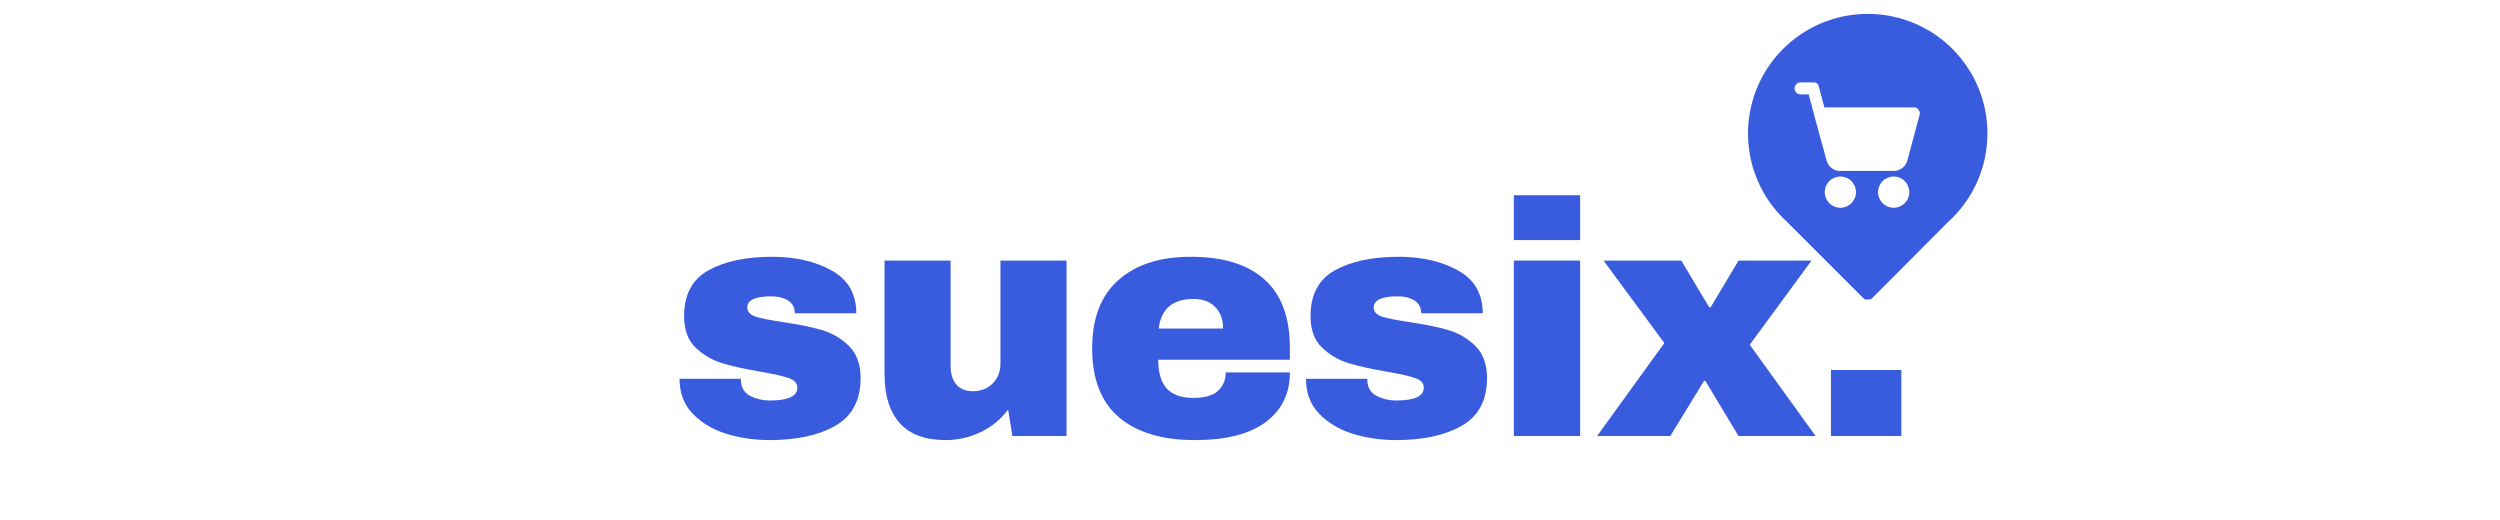
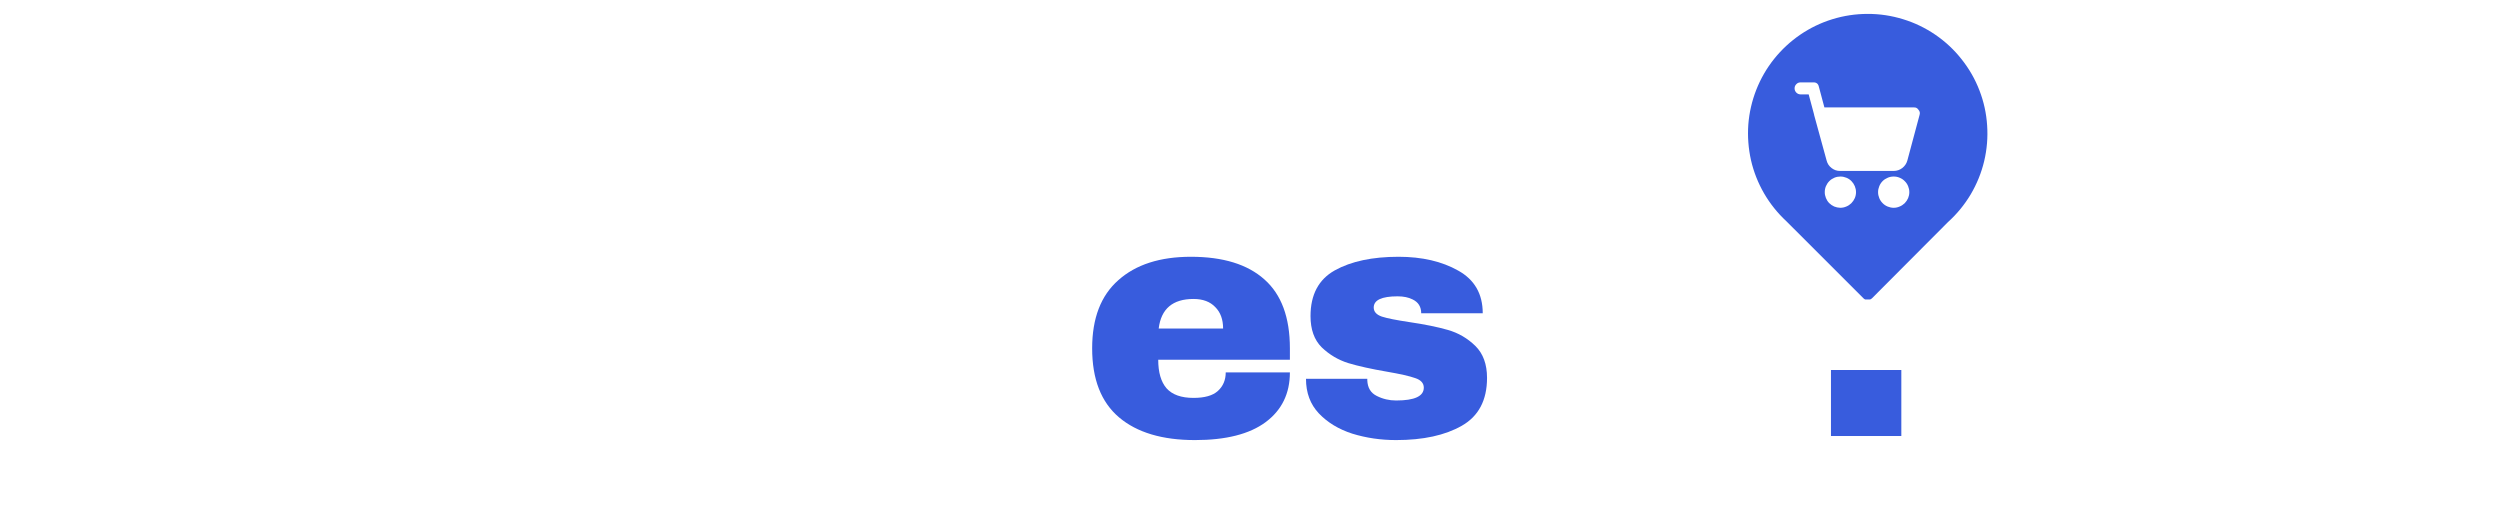
<svg xmlns="http://www.w3.org/2000/svg" version="1.0" preserveAspectRatio="xMidYMid meet" height="104" viewBox="0 0 375 78" zoomAndPan="magnify" width="500">
  <defs>
    <clipPath id="de5f12aa24">
      <path clip-rule="nonzero" d="M 262 2.016 L 298.457 2.016 L 298.457 44.922 L 262 44.922 Z M 262 2.016" />
    </clipPath>
  </defs>
  <rect fill-opacity="1" height="93.6" y="-7.8" fill="#ffffff" width="450" x="-37.5" />
-   <rect fill-opacity="1" height="93.6" y="-7.8" fill="#ffffff" width="450" x="-37.5" />
  <g clip-path="url(#de5f12aa24)">
    <path fill-rule="nonzero" fill-opacity="1" d="M 280.137 2.086 C 278.34 2.086 276.566 2.355 274.852 2.883 C 273.125 3.418 271.523 4.188 270.031 5.207 C 268.543 6.227 267.238 7.441 266.113 8.844 C 264.984 10.258 264.098 11.805 263.438 13.477 C 262.785 15.156 262.383 16.898 262.246 18.695 C 262.121 20.492 262.258 22.273 262.648 24.023 C 263.051 25.785 263.707 27.438 264.609 29.004 C 265.512 30.559 266.629 31.953 267.945 33.176 L 279.527 44.754 C 279.699 44.914 279.906 44.996 280.137 45.004 C 280.387 44.996 280.602 44.914 280.789 44.754 L 292.188 33.32 C 293.535 32.105 294.672 30.719 295.602 29.164 C 296.523 27.598 297.203 25.945 297.625 24.176 C 298.043 22.414 298.195 20.625 298.07 18.812 C 297.957 17.008 297.57 15.254 296.918 13.566 C 296.266 11.867 295.371 10.312 294.242 8.891 C 293.125 7.469 291.809 6.242 290.309 5.215 C 288.812 4.195 287.195 3.41 285.461 2.883 C 283.723 2.348 281.953 2.078 280.137 2.086 Z M 276.023 31.168 C 275.719 31.156 275.414 31.094 275.129 30.977 C 274.852 30.852 274.602 30.684 274.375 30.461 C 274.16 30.238 274 29.984 273.887 29.699 C 273.77 29.406 273.707 29.109 273.715 28.797 C 273.715 28.492 273.777 28.188 273.895 27.914 C 274.02 27.625 274.188 27.375 274.414 27.152 C 274.629 26.938 274.887 26.77 275.172 26.652 C 275.461 26.535 275.754 26.48 276.066 26.48 C 276.379 26.48 276.676 26.543 276.961 26.66 C 277.25 26.777 277.5 26.945 277.723 27.172 C 277.938 27.395 278.105 27.645 278.223 27.93 C 278.34 28.215 278.402 28.512 278.402 28.824 C 278.402 29.137 278.34 29.441 278.215 29.727 C 278.09 30.012 277.918 30.262 277.695 30.488 C 277.473 30.703 277.223 30.871 276.926 30.988 C 276.641 31.113 276.336 31.168 276.023 31.168 Z M 284.055 31.168 C 283.742 31.168 283.445 31.105 283.16 30.988 C 282.875 30.871 282.613 30.703 282.398 30.477 C 282.176 30.262 282.008 30.004 281.891 29.719 C 281.773 29.434 281.711 29.137 281.711 28.824 C 281.711 28.512 281.773 28.215 281.891 27.93 C 282.008 27.637 282.176 27.387 282.398 27.16 C 282.613 26.945 282.875 26.777 283.16 26.66 C 283.445 26.535 283.742 26.48 284.055 26.48 C 284.367 26.48 284.664 26.535 284.949 26.66 C 285.234 26.777 285.496 26.945 285.711 27.172 C 285.934 27.387 286.102 27.645 286.219 27.93 C 286.336 28.215 286.398 28.512 286.398 28.824 C 286.398 29.137 286.336 29.434 286.219 29.719 C 286.094 30.004 285.926 30.254 285.711 30.477 C 285.484 30.691 285.234 30.863 284.949 30.977 C 284.664 31.105 284.367 31.168 284.055 31.168 Z M 287.938 17.23 L 286.102 24.078 C 285.977 24.531 285.719 24.91 285.344 25.203 C 284.969 25.488 284.539 25.641 284.055 25.641 L 276.023 25.641 C 275.547 25.652 275.121 25.5 274.742 25.211 C 274.359 24.918 274.109 24.543 273.992 24.078 L 272.113 17.23 C 272.121 17.211 272.121 17.203 272.113 17.184 L 271.301 14.156 L 270.047 14.156 C 269.805 14.145 269.602 14.047 269.438 13.879 C 269.27 13.699 269.188 13.492 269.188 13.25 C 269.188 13.02 269.27 12.805 269.438 12.637 C 269.602 12.457 269.805 12.367 270.047 12.359 L 271.988 12.359 C 272.445 12.34 272.73 12.555 272.828 13 L 273.66 16.113 L 287.07 16.113 C 287.375 16.094 287.605 16.211 287.766 16.461 C 287.973 16.684 288.027 16.945 287.938 17.23 Z M 287.938 17.23" fill="#385cdd" />
  </g>
-   <path fill-rule="nonzero" fill-opacity="1" d="M 115.812 38.516 C 119.34 38.516 122.324 39.211 124.758 40.586 C 127.211 41.945 128.445 44.082 128.445 46.988 L 119.215 46.988 C 119.215 46.016 118.785 45.324 117.926 44.914 C 117.324 44.609 116.574 44.449 115.672 44.449 C 113.281 44.449 112.094 45.012 112.094 46.129 C 112.094 46.754 112.496 47.203 113.309 47.488 C 114.141 47.758 115.512 48.023 117.426 48.312 C 119.73 48.652 121.664 49.043 123.219 49.492 C 124.793 49.945 126.164 50.742 127.336 51.887 C 128.496 53.031 129.09 54.633 129.09 56.68 C 129.09 60.039 127.816 62.434 125.297 63.867 C 122.793 65.297 119.508 66.012 115.457 66.012 C 113.141 66.012 110.949 65.688 108.871 65.047 C 106.816 64.383 105.152 63.363 103.863 62.008 C 102.574 60.648 101.934 58.922 101.934 56.82 L 111.129 56.82 L 111.129 57.035 C 111.172 58.164 111.645 58.949 112.559 59.395 C 113.461 59.852 114.426 60.074 115.457 60.074 C 118.219 60.074 119.605 59.434 119.605 58.145 C 119.605 57.484 119.176 57 118.32 56.715 C 117.461 56.41 116.039 56.09 114.062 55.75 C 111.719 55.348 109.785 54.918 108.266 54.461 C 106.762 53.988 105.438 53.199 104.293 52.102 C 103.168 50.984 102.613 49.418 102.613 47.418 C 102.613 44.199 103.828 41.91 106.262 40.551 C 108.711 39.191 111.895 38.516 115.812 38.516 Z M 115.812 38.516" fill="#385cdd" />
-   <path fill-rule="nonzero" fill-opacity="1" d="M 151.859 65.402 L 151.215 61.434 C 150.188 62.848 148.828 63.965 147.137 64.797 C 145.465 65.602 143.703 66.012 141.84 66.012 C 138.781 66.012 136.492 65.172 134.973 63.473 C 133.441 61.781 132.68 59.344 132.68 56.141 L 132.68 39.086 L 142.594 39.086 L 142.594 54.926 C 142.594 56.07 142.879 56.992 143.449 57.68 C 144.043 58.352 144.863 58.68 145.918 58.68 C 147.152 58.68 148.156 58.289 148.926 57.5 C 149.688 56.695 150.07 55.703 150.07 54.531 L 150.07 39.086 L 159.98 39.086 L 159.98 65.402 Z M 151.859 65.402" fill="#385cdd" />
  <path fill-rule="nonzero" fill-opacity="1" d="M 178.637 38.516 C 183.449 38.516 187.125 39.648 189.656 41.91 C 192.203 44.156 193.484 47.598 193.484 52.246 L 193.484 53.961 L 173.734 53.961 C 173.734 55.848 174.145 57.277 174.984 58.25 C 175.844 59.207 177.188 59.684 179.027 59.684 C 180.691 59.684 181.91 59.344 182.68 58.645 C 183.465 57.93 183.859 57 183.859 55.855 L 193.484 55.855 C 193.484 59.031 192.27 61.523 189.836 63.328 C 187.418 65.117 183.895 66.012 179.242 66.012 C 174.352 66.012 170.559 64.883 167.867 62.613 C 165.164 60.324 163.824 56.875 163.824 52.246 C 163.824 47.738 165.129 44.332 167.758 42.02 C 170.379 39.684 174.004 38.516 178.637 38.516 Z M 179.027 44.844 C 175.898 44.844 174.164 46.328 173.805 49.277 L 183.465 49.277 C 183.465 47.918 183.074 46.844 182.285 46.059 C 181.516 45.254 180.434 44.844 179.027 44.844 Z M 179.027 44.844" fill="#385cdd" />
  <path fill-rule="nonzero" fill-opacity="1" d="M 209.781 38.516 C 213.305 38.516 216.293 39.211 218.723 40.586 C 221.176 41.945 222.41 44.082 222.41 46.988 L 213.18 46.988 C 213.18 46.016 212.75 45.324 211.891 44.914 C 211.293 44.609 210.539 44.449 209.637 44.449 C 207.25 44.449 206.059 45.012 206.059 46.129 C 206.059 46.754 206.461 47.203 207.273 47.488 C 208.105 47.758 209.477 48.023 211.391 48.312 C 213.699 48.652 215.629 49.043 217.188 49.492 C 218.762 49.945 220.129 50.742 221.301 51.887 C 222.465 53.031 223.055 54.633 223.055 56.68 C 223.055 60.039 221.785 62.434 219.262 63.867 C 216.758 65.297 213.473 66.012 209.422 66.012 C 207.105 66.012 204.914 65.688 202.84 65.047 C 200.781 64.383 199.117 63.363 197.828 62.008 C 196.543 60.648 195.898 58.922 195.898 56.82 L 205.094 56.82 L 205.094 57.035 C 205.137 58.164 205.609 58.949 206.523 59.395 C 207.426 59.852 208.395 60.074 209.422 60.074 C 212.188 60.074 213.57 59.434 213.57 58.145 C 213.57 57.484 213.145 57 212.285 56.715 C 211.426 56.41 210.004 56.09 208.027 55.75 C 205.684 55.348 203.75 54.918 202.23 54.461 C 200.727 53.988 199.402 53.199 198.258 52.102 C 197.133 50.984 196.578 49.418 196.578 47.418 C 196.578 44.199 197.793 41.91 200.227 40.551 C 202.676 39.191 205.863 38.516 209.781 38.516 Z M 209.781 38.516" fill="#385cdd" />
-   <path fill-rule="nonzero" fill-opacity="1" d="M 227.074 36.012 L 227.074 29.289 L 237.02 29.289 L 237.02 36.012 Z M 227.074 65.402 L 227.074 39.086 L 237.02 39.086 L 237.02 65.402 Z M 227.074 65.402" fill="#385cdd" />
-   <path fill-rule="nonzero" fill-opacity="1" d="M 272.34 65.402 L 260.781 65.402 L 255.809 57.145 L 255.594 57.145 L 250.547 65.402 L 239.566 65.402 L 249.652 51.457 L 240.531 39.086 L 252.195 39.086 L 256.379 46.094 L 256.594 46.094 L 260.781 39.086 L 271.73 39.086 L 262.465 51.707 Z M 272.34 65.402" fill="#385cdd" />
  <path fill-rule="nonzero" fill-opacity="1" d="M 274.645 55.5 L 285.199 55.5 L 285.199 65.402 L 274.645 65.402 Z M 274.645 55.5" fill="#385cdd" />
</svg>